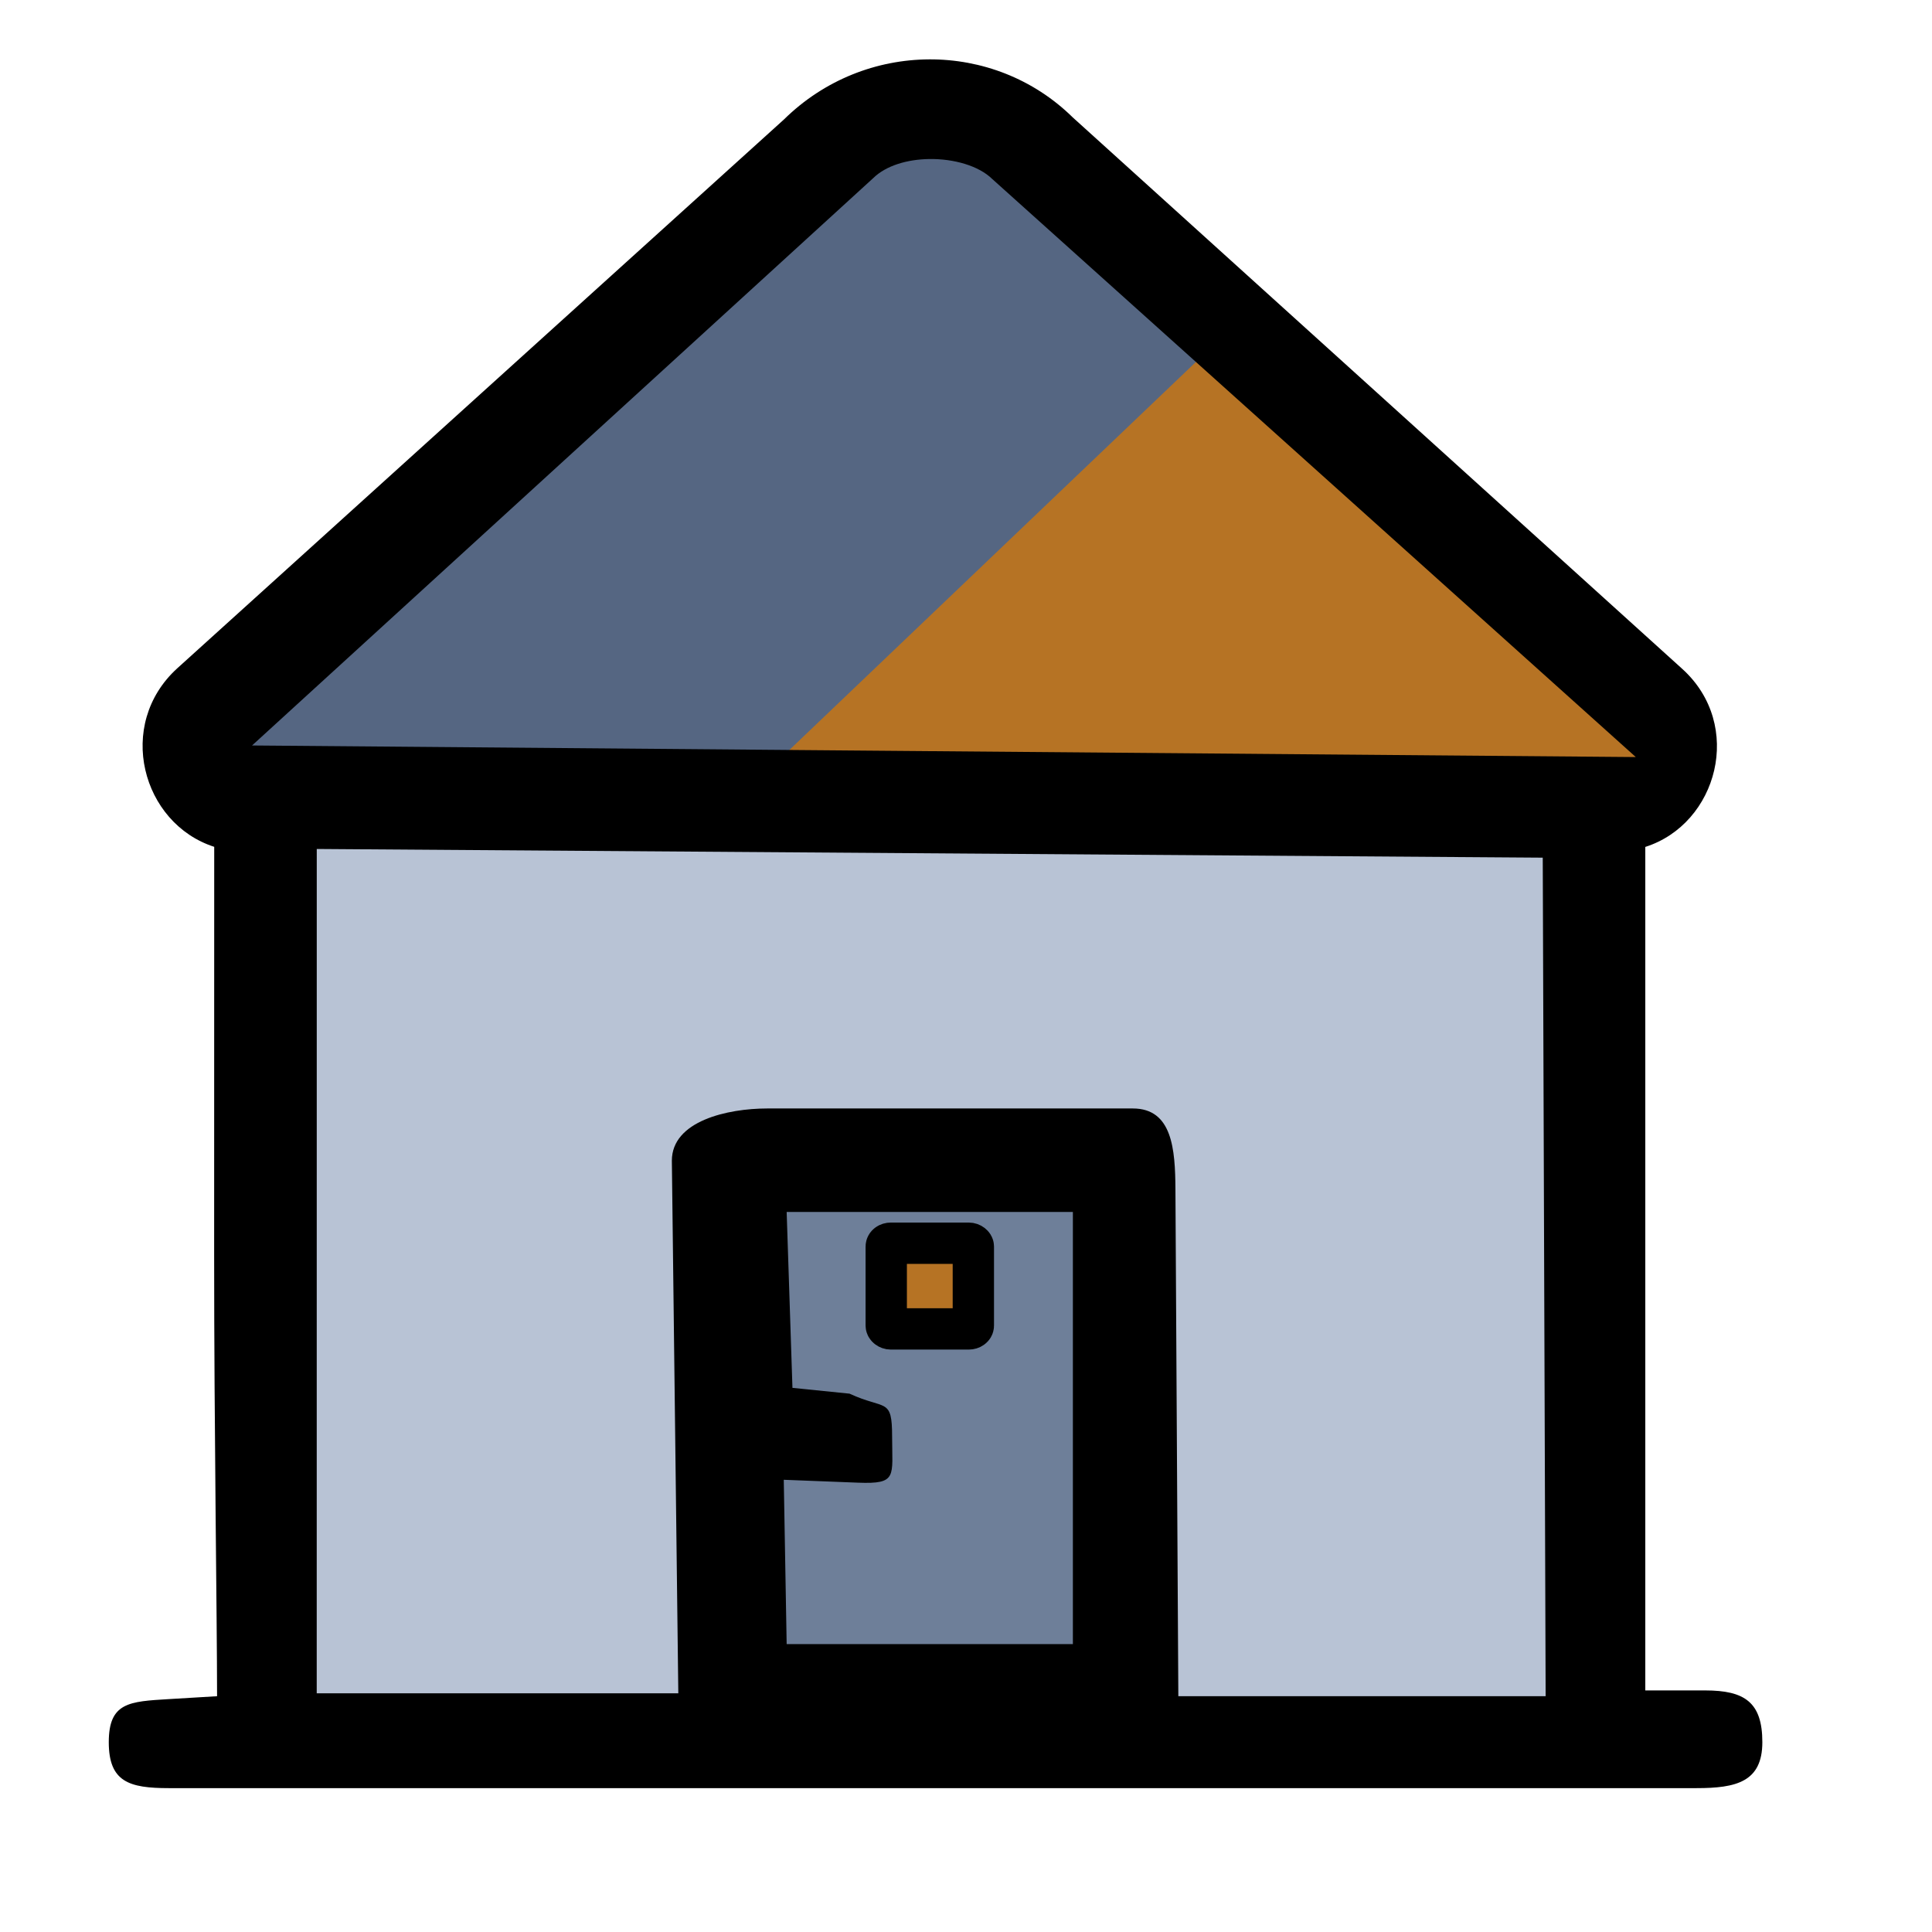
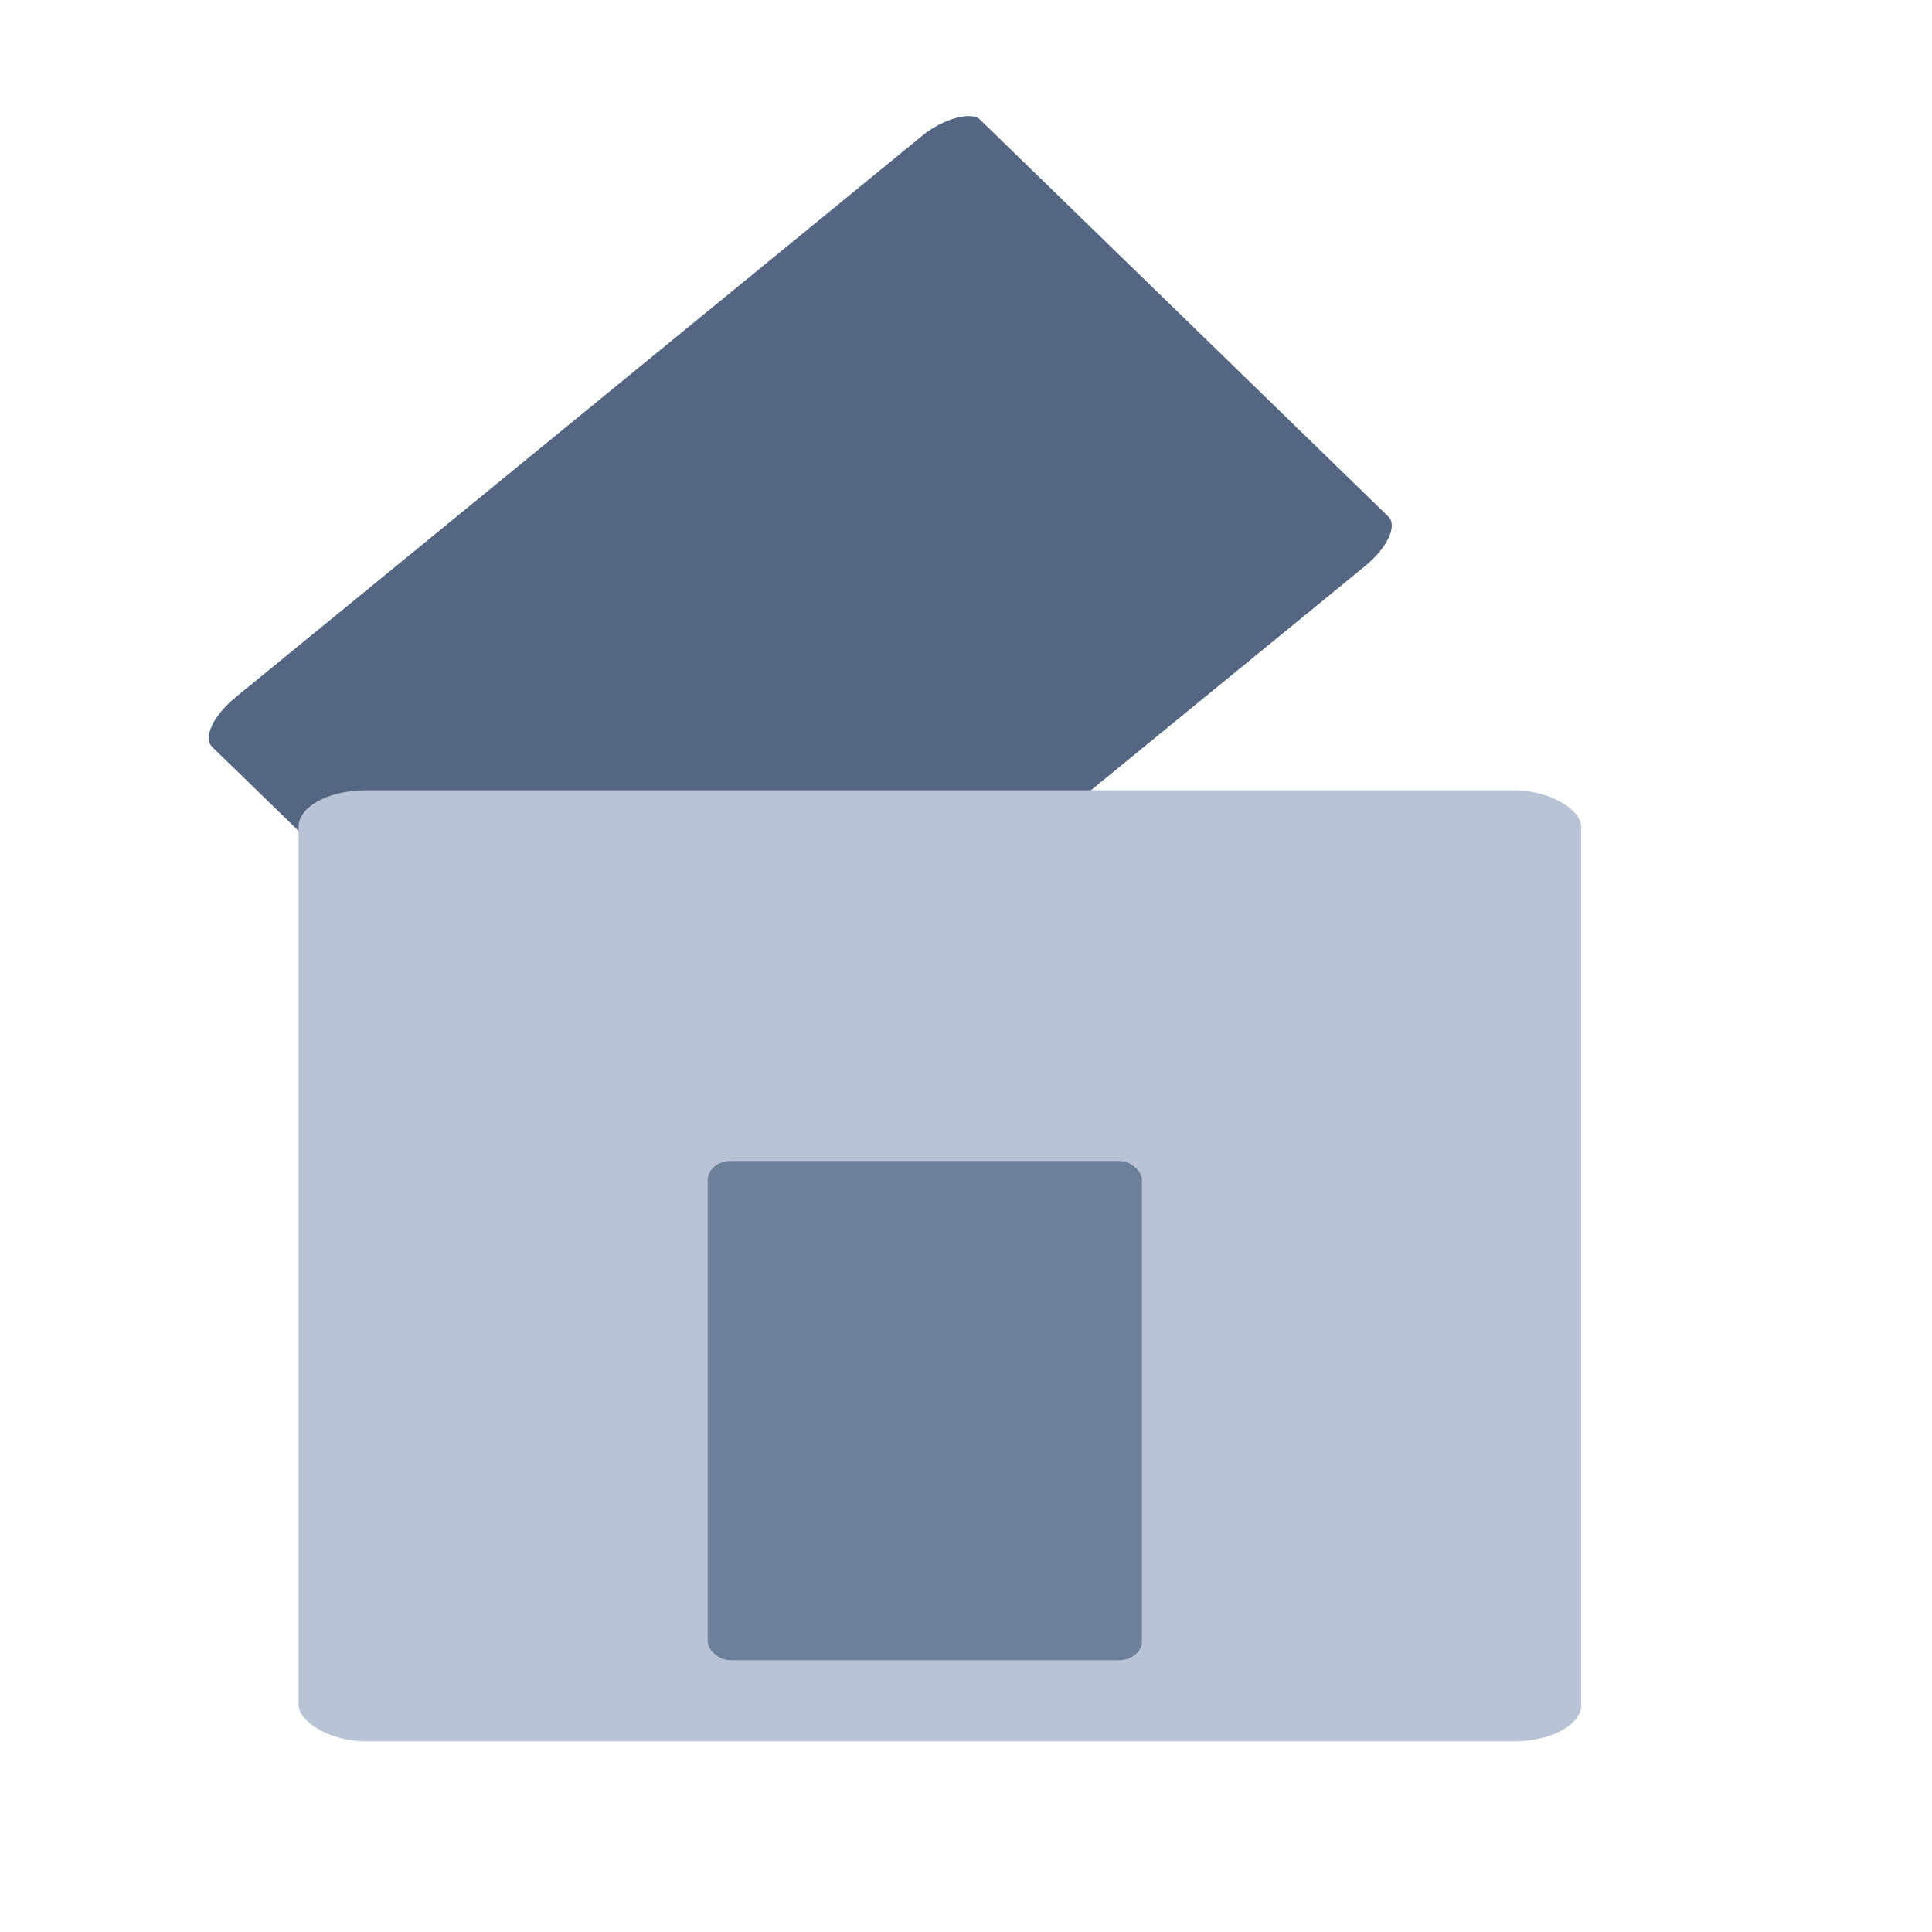
<svg xmlns="http://www.w3.org/2000/svg" xmlns:ns1="http://sodipodi.sourceforge.net/DTD/sodipodi-0.dtd" xmlns:ns2="http://www.inkscape.org/namespaces/inkscape" fill="#000000" height="800px" width="800px" id="Layer_1" viewBox="0 0 512.081 512.081" xml:space="preserve" ns1:docname="Apartment-orange-2.svg" ns2:version="1.0.2 (e86c8708, 2021-01-15)">
  <defs id="defs5316" />
  <rect class="cls-1" x="-103.437" y="183.802" width="262.819" height="163.669" rx="13.833" ry="6.295" id="rect4467-7" style="fill:#556682;fill-opacity:1;stroke-width:4.666" transform="matrix(0.774,-0.633,0.717,0.697,0,0)" />
-   <rect class="cls-1" x="-57.254" y="288.361" width="258.253" height="162.965" rx="13.592" ry="6.268" id="rect4467-7-4" style="fill:#b67324;fill-opacity:1;stroke-width:4.615" transform="matrix(0.723,-0.69,0.662,0.75,0,0)" />
  <rect class="cls-1" x="79.139" y="209.456" width="339.983" height="252.09" rx="17.894" ry="9.696" id="rect4467" style="fill:#b8c3d5;stroke-width:6.586" />
  <rect class="cls-1" x="187.575" y="307.726" width="115.112" height="132.323" rx="6.059" ry="5.089" id="rect4467-8" style="fill:#6e7f99;fill-opacity:1;stroke-width:2.776" />
  <g transform="matrix(0.889,0,0,0.895,18.814,14.844)" id="g5311" style="stroke-width:0.906;stroke-miterlimit:4;stroke-dasharray:none">
    <g id="g5309" style="stroke-width:0.906;stroke-miterlimit:4;stroke-dasharray:none">
-       <path id="path5307" style="stroke-width:1.262;stroke-miterlimit:4;stroke-dasharray:none" d="m 384.744,24.588 c -21.603,0.106 -43.313,8.36 -60.09,24.865 l -251.191,227.295 c -25.774,23.378 -14.729,64.341 15.24,73.998 -0.006,24.651 -0.007,25.776 -0.014,61.775 -0.007,37.104 -0.011,73.361 -0.016,107.396 -0.007,72.127 1.196,149.176 1.211,182.642 l -20.012,1.199 c -16.335,0.979 -24.831,1.361 -24.831,17.836 0,16.475 8.467,19.035 24.831,19.035 h 48.465 177.779 177.779 177.779 50.864 c 16.364,0 27.232,-2.561 27.232,-19.035 0,-16.475 -7.27,-21.436 -23.634,-21.436 h -24.831 v -349.37 c 29.939,-9.55 41.019,-50.453 15.314,-73.736 l -252.428,-228.449 c -16.351,-16.081 -37.847,-24.122 -59.449,-24.016 z m 0.016,41.277 c 10.176,-0.152 20.518,2.771 26.129,8.283 l 266.481,239.417 -572.996,-4.798 257.198,-234.984 c 5.359,-5.255 14.209,-7.784 23.188,-7.918 z m -253.592,285.77 507.671,3.598 1.199,347.325 h -152.103 l -1.199,-210.012 c -0.094,-16.474 -1.271,-33.428 -17.635,-33.428 h -151.392 c -16.364,0 -39.499,5.154 -39.499,21.629 l 2.673,220.613 h -149.73 c -0.015,-33.439 0.01,-327.057 0.016,-349.725 z m 194.58,150.352 h 118.52 v 178.982 h -118.52 l -1.199,-68.056 30.828,1.199 c 16.352,0.636 14.037,-2.561 14.037,-19.035 0,-16.475 -2.791,-10.948 -17.635,-17.836 l -23.632,-2.399 z" transform="matrix(0.72,0,0,0.715,-21.162,-16.584)" ns1:nodetypes="sccccccsssccccsssccccssccccsccccssscccccccccsssccc" />
-     </g>
+       </g>
  </g>
-   <rect class="cls-1" x="234.901" y="329.518" width="23.087" height="22.716" rx="1.215" ry="0.874" id="rect4467-0" style="fill:#b67324;fill-opacity:1;stroke:#000000;stroke-width:10.952;stroke-miterlimit:4;stroke-dasharray:none;stroke-opacity:1" />
</svg>